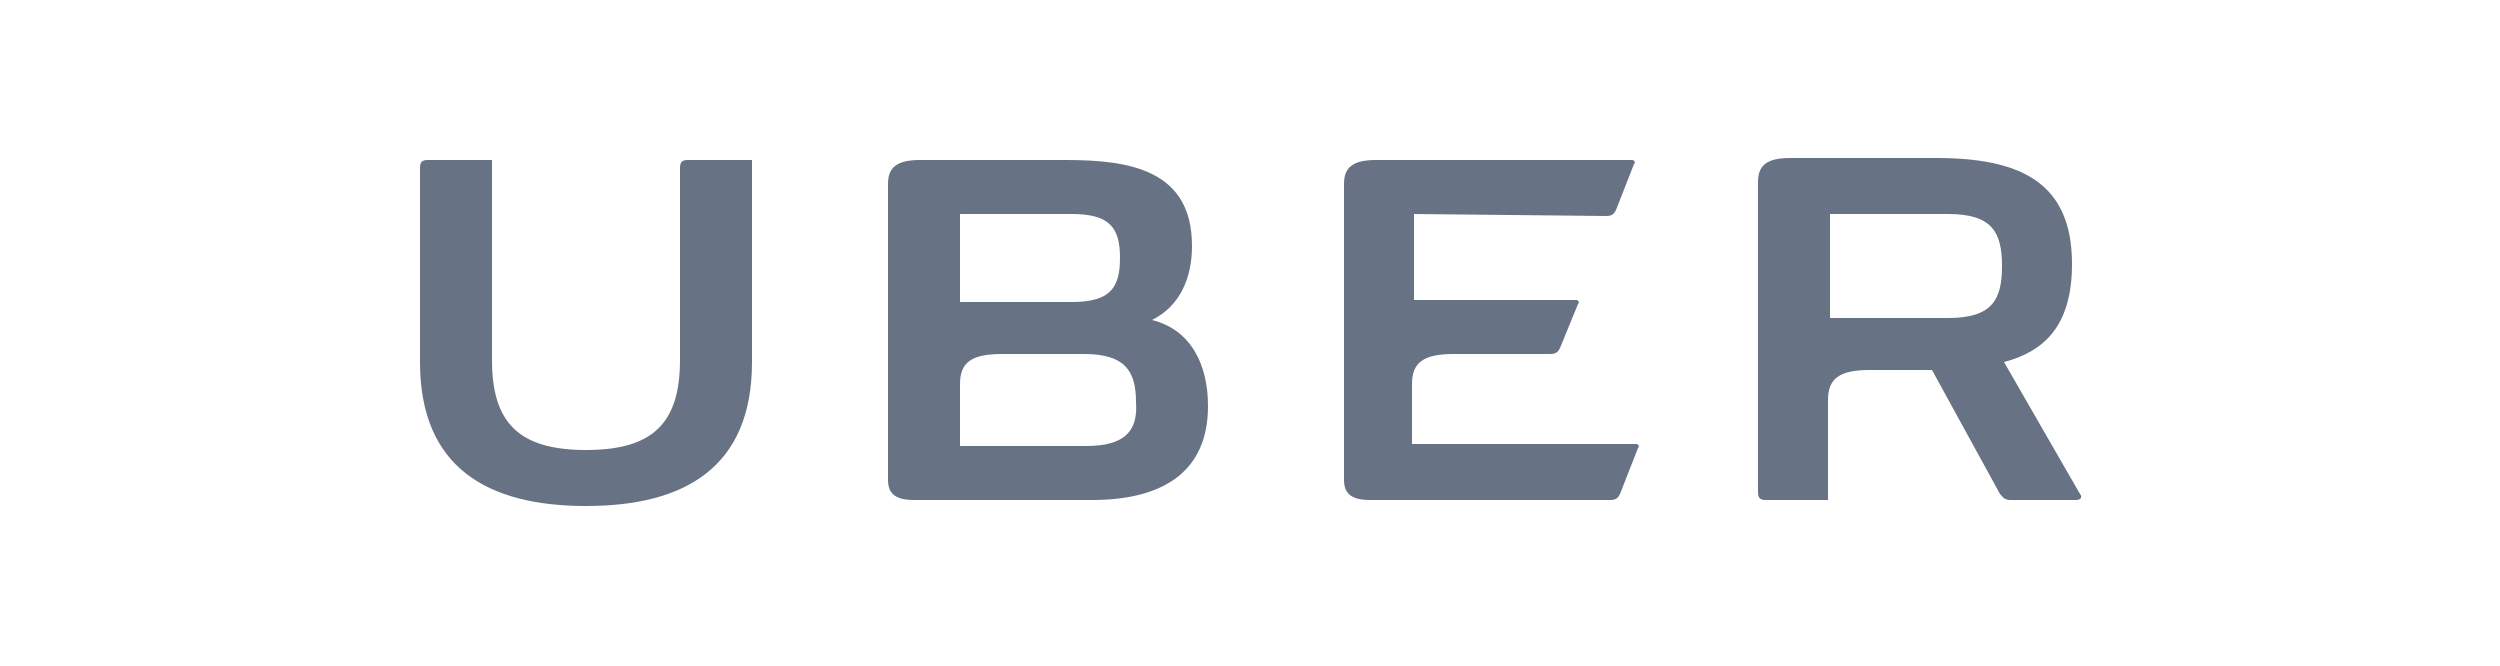
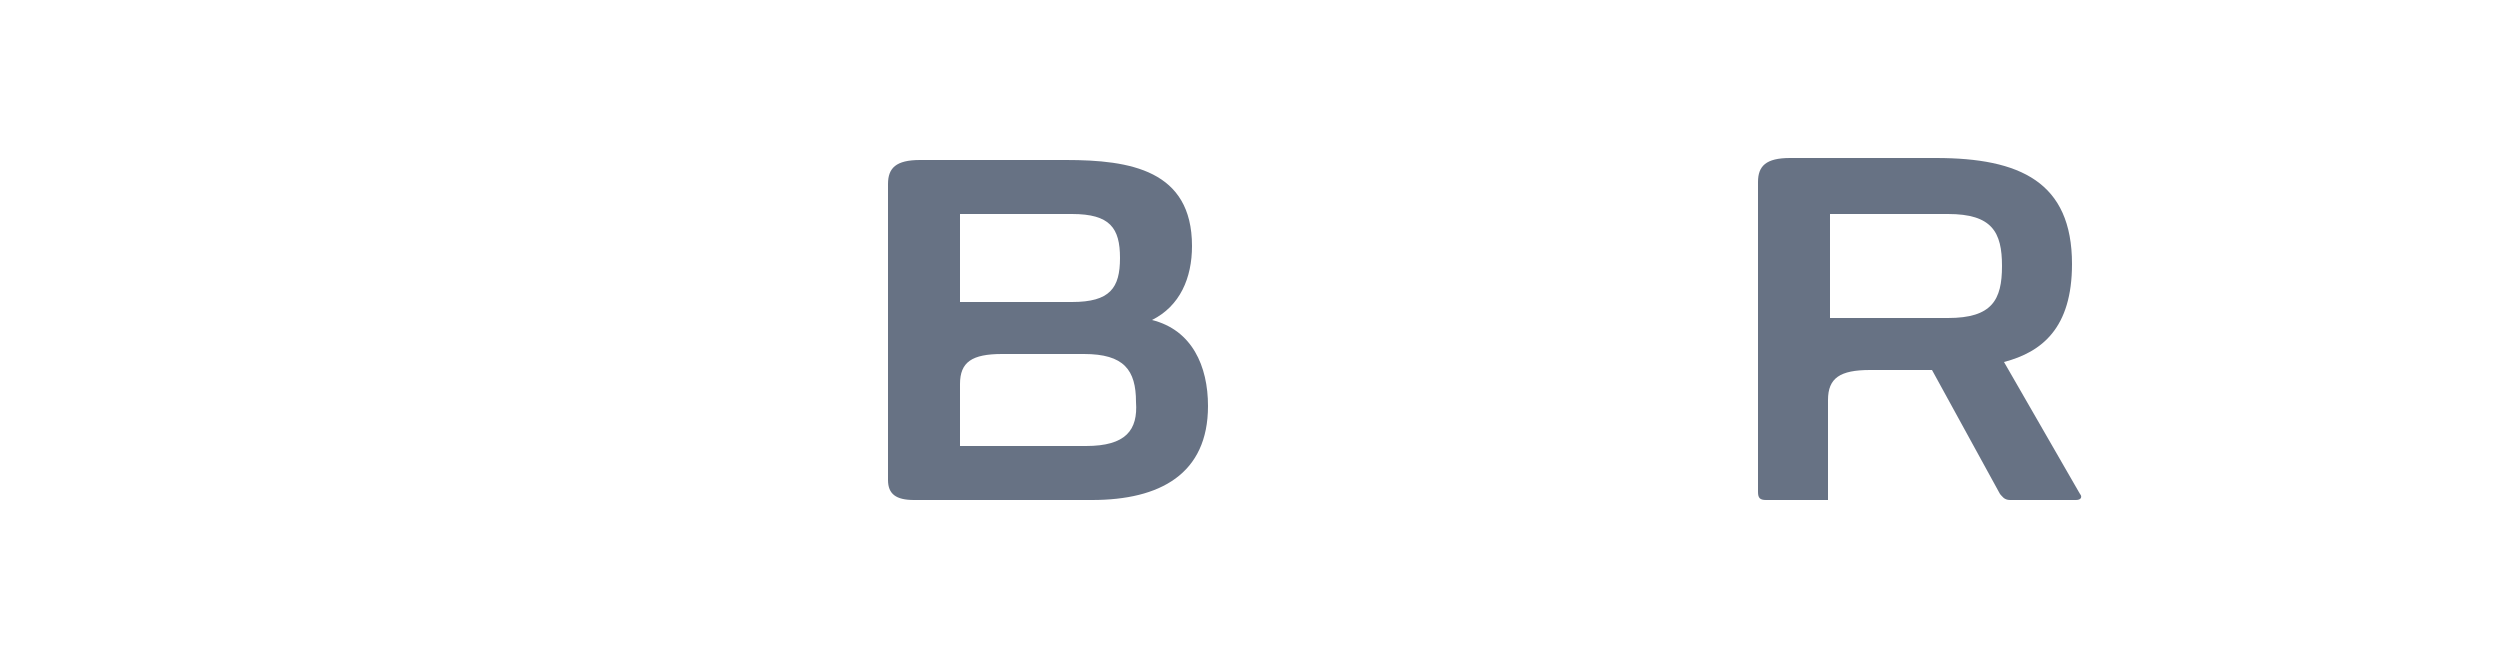
<svg xmlns="http://www.w3.org/2000/svg" xml:space="preserve" id="Layer_1" x="0" y="0" style="enable-background:new 0 0 125 33.3" version="1.1" viewBox="0 0 125 33.3">
  <style type="text/css">.st0{fill:#677284}</style>
  <g id="Page-1">
    <g id="Group">
-       <path id="Fill-1" d="M34 8.4V18c0 3.2-1.4 4.5-4.7 4.5-3.4 0-4.7-1.4-4.7-4.5V8h-3.2c-.3 0-.4.1-.4.4v9.7c0 5.3 3.4 7.2 8.3 7.2s8.3-1.9 8.3-7.2V8h-3.2c-.3 0-.4.1-.4.4" class="st0" />
-       <path id="Fill-2" d="M80.3 10.8c.3 0 .4-.1.5-.3l.9-2.3c.1-.1 0-.2-.1-.2H68.8c-1.2 0-1.6.4-1.6 1.2V24c0 .7.4 1 1.3 1h12c.3 0 .4-.1.5-.3l.9-2.3c.1-.1 0-.2-.1-.2H70.6v-3c0-1.1.6-1.5 2.1-1.5h4.8c.3 0 .4-.1.5-.3l.9-2.2c.1-.1 0-.2-.1-.2h-8.1v-4.3l9.6.1" class="st0" />
      <path id="Fill-3" d="M54.3 22.3H48v-3.1c0-1.1.6-1.5 2.1-1.5h4.1c2 0 2.6.8 2.6 2.4.1 1.4-.5 2.2-2.5 2.2zM48 10.7h5.6c1.9 0 2.4.7 2.4 2.2s-.5 2.2-2.4 2.2H48v-4.4zm9.6 5.3c1.4-.7 2-2.1 2-3.7 0-3.8-3.1-4.3-6.3-4.3H46c-1.2 0-1.6.4-1.6 1.2V24c0 .7.4 1 1.3 1h8.9c3.4 0 5.8-1.3 5.8-4.7 0-2-.8-3.8-2.8-4.3z" class="st0" />
      <path id="Fill-4" d="M97.4 15.9h-5.9v-5.2h5.9c2.2 0 2.7.9 2.7 2.6 0 1.7-.5 2.6-2.7 2.6zm6.6 8.8-3.8-6.6c1.9-.5 3.4-1.7 3.4-4.9 0-4.1-2.6-5.3-6.8-5.3h-7.3c-1.2 0-1.6.4-1.6 1.2v15.5c0 .3.1.4.4.4h3.1v-5c0-1.1.6-1.5 2.1-1.5h3.1l3.4 6.2c.1.1.2.3.5.3h3.3c.3 0 .3-.2.2-.3z" class="st0" />
    </g>
  </g>
</svg>